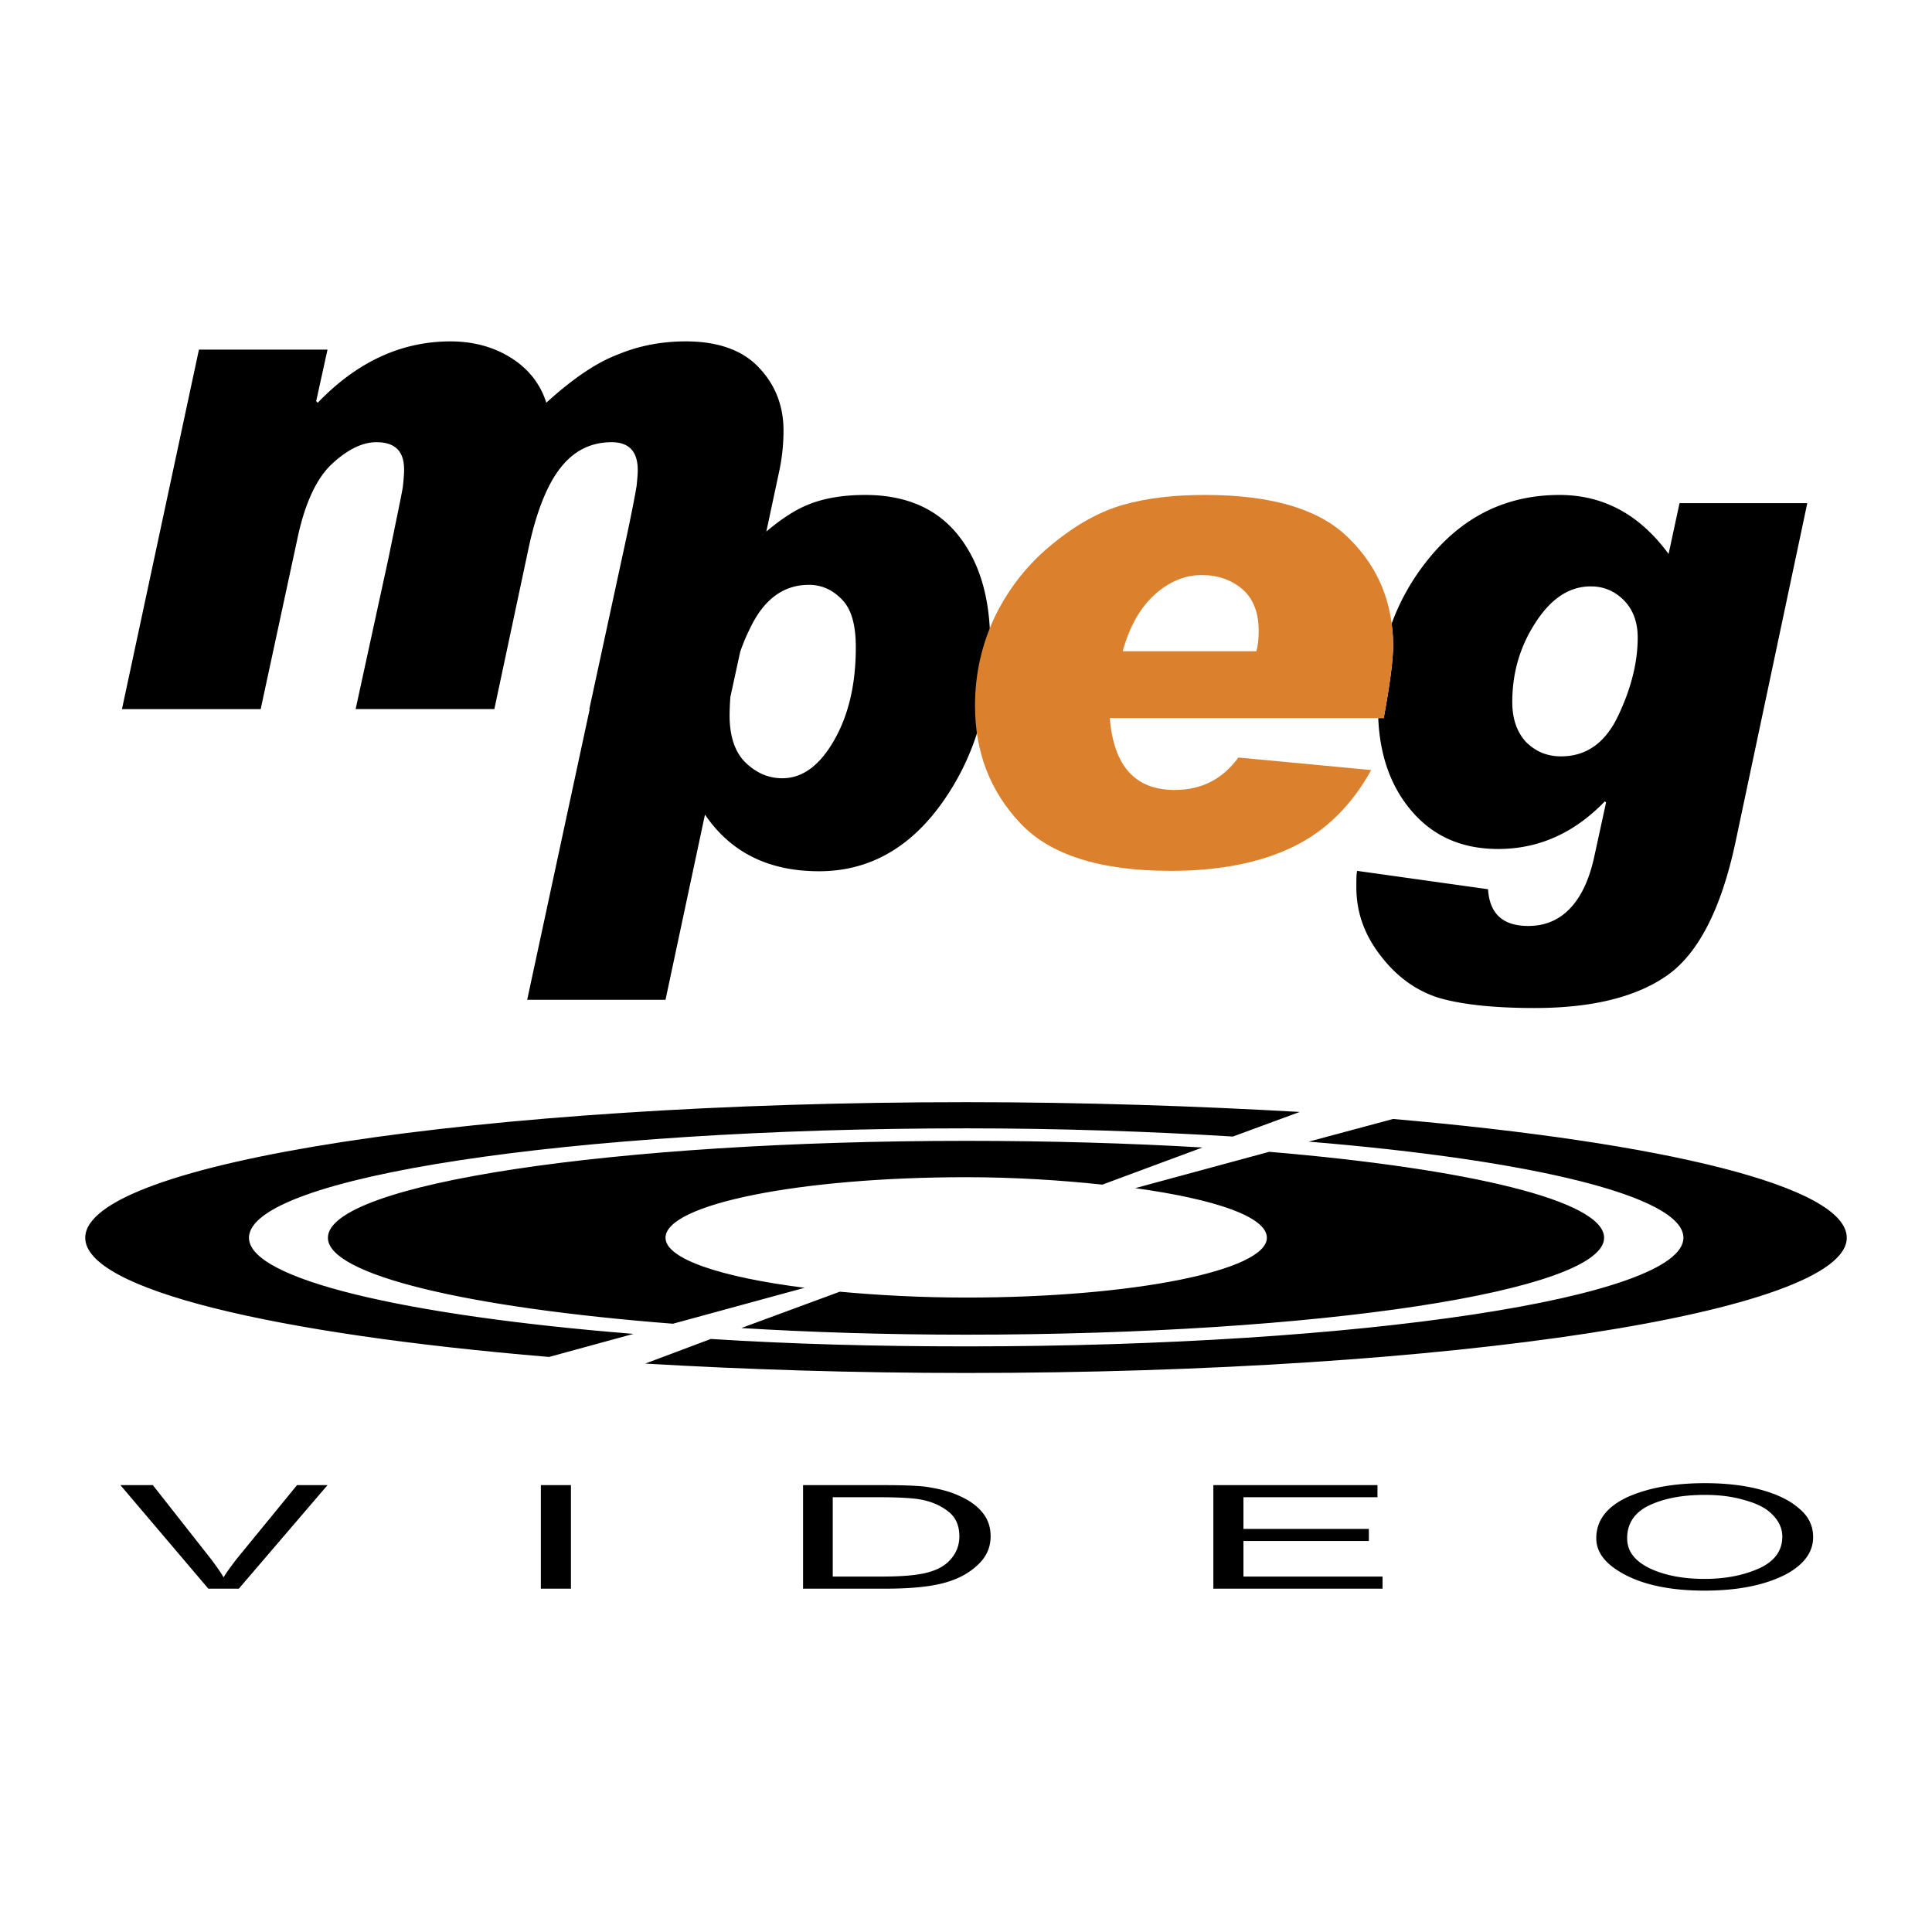
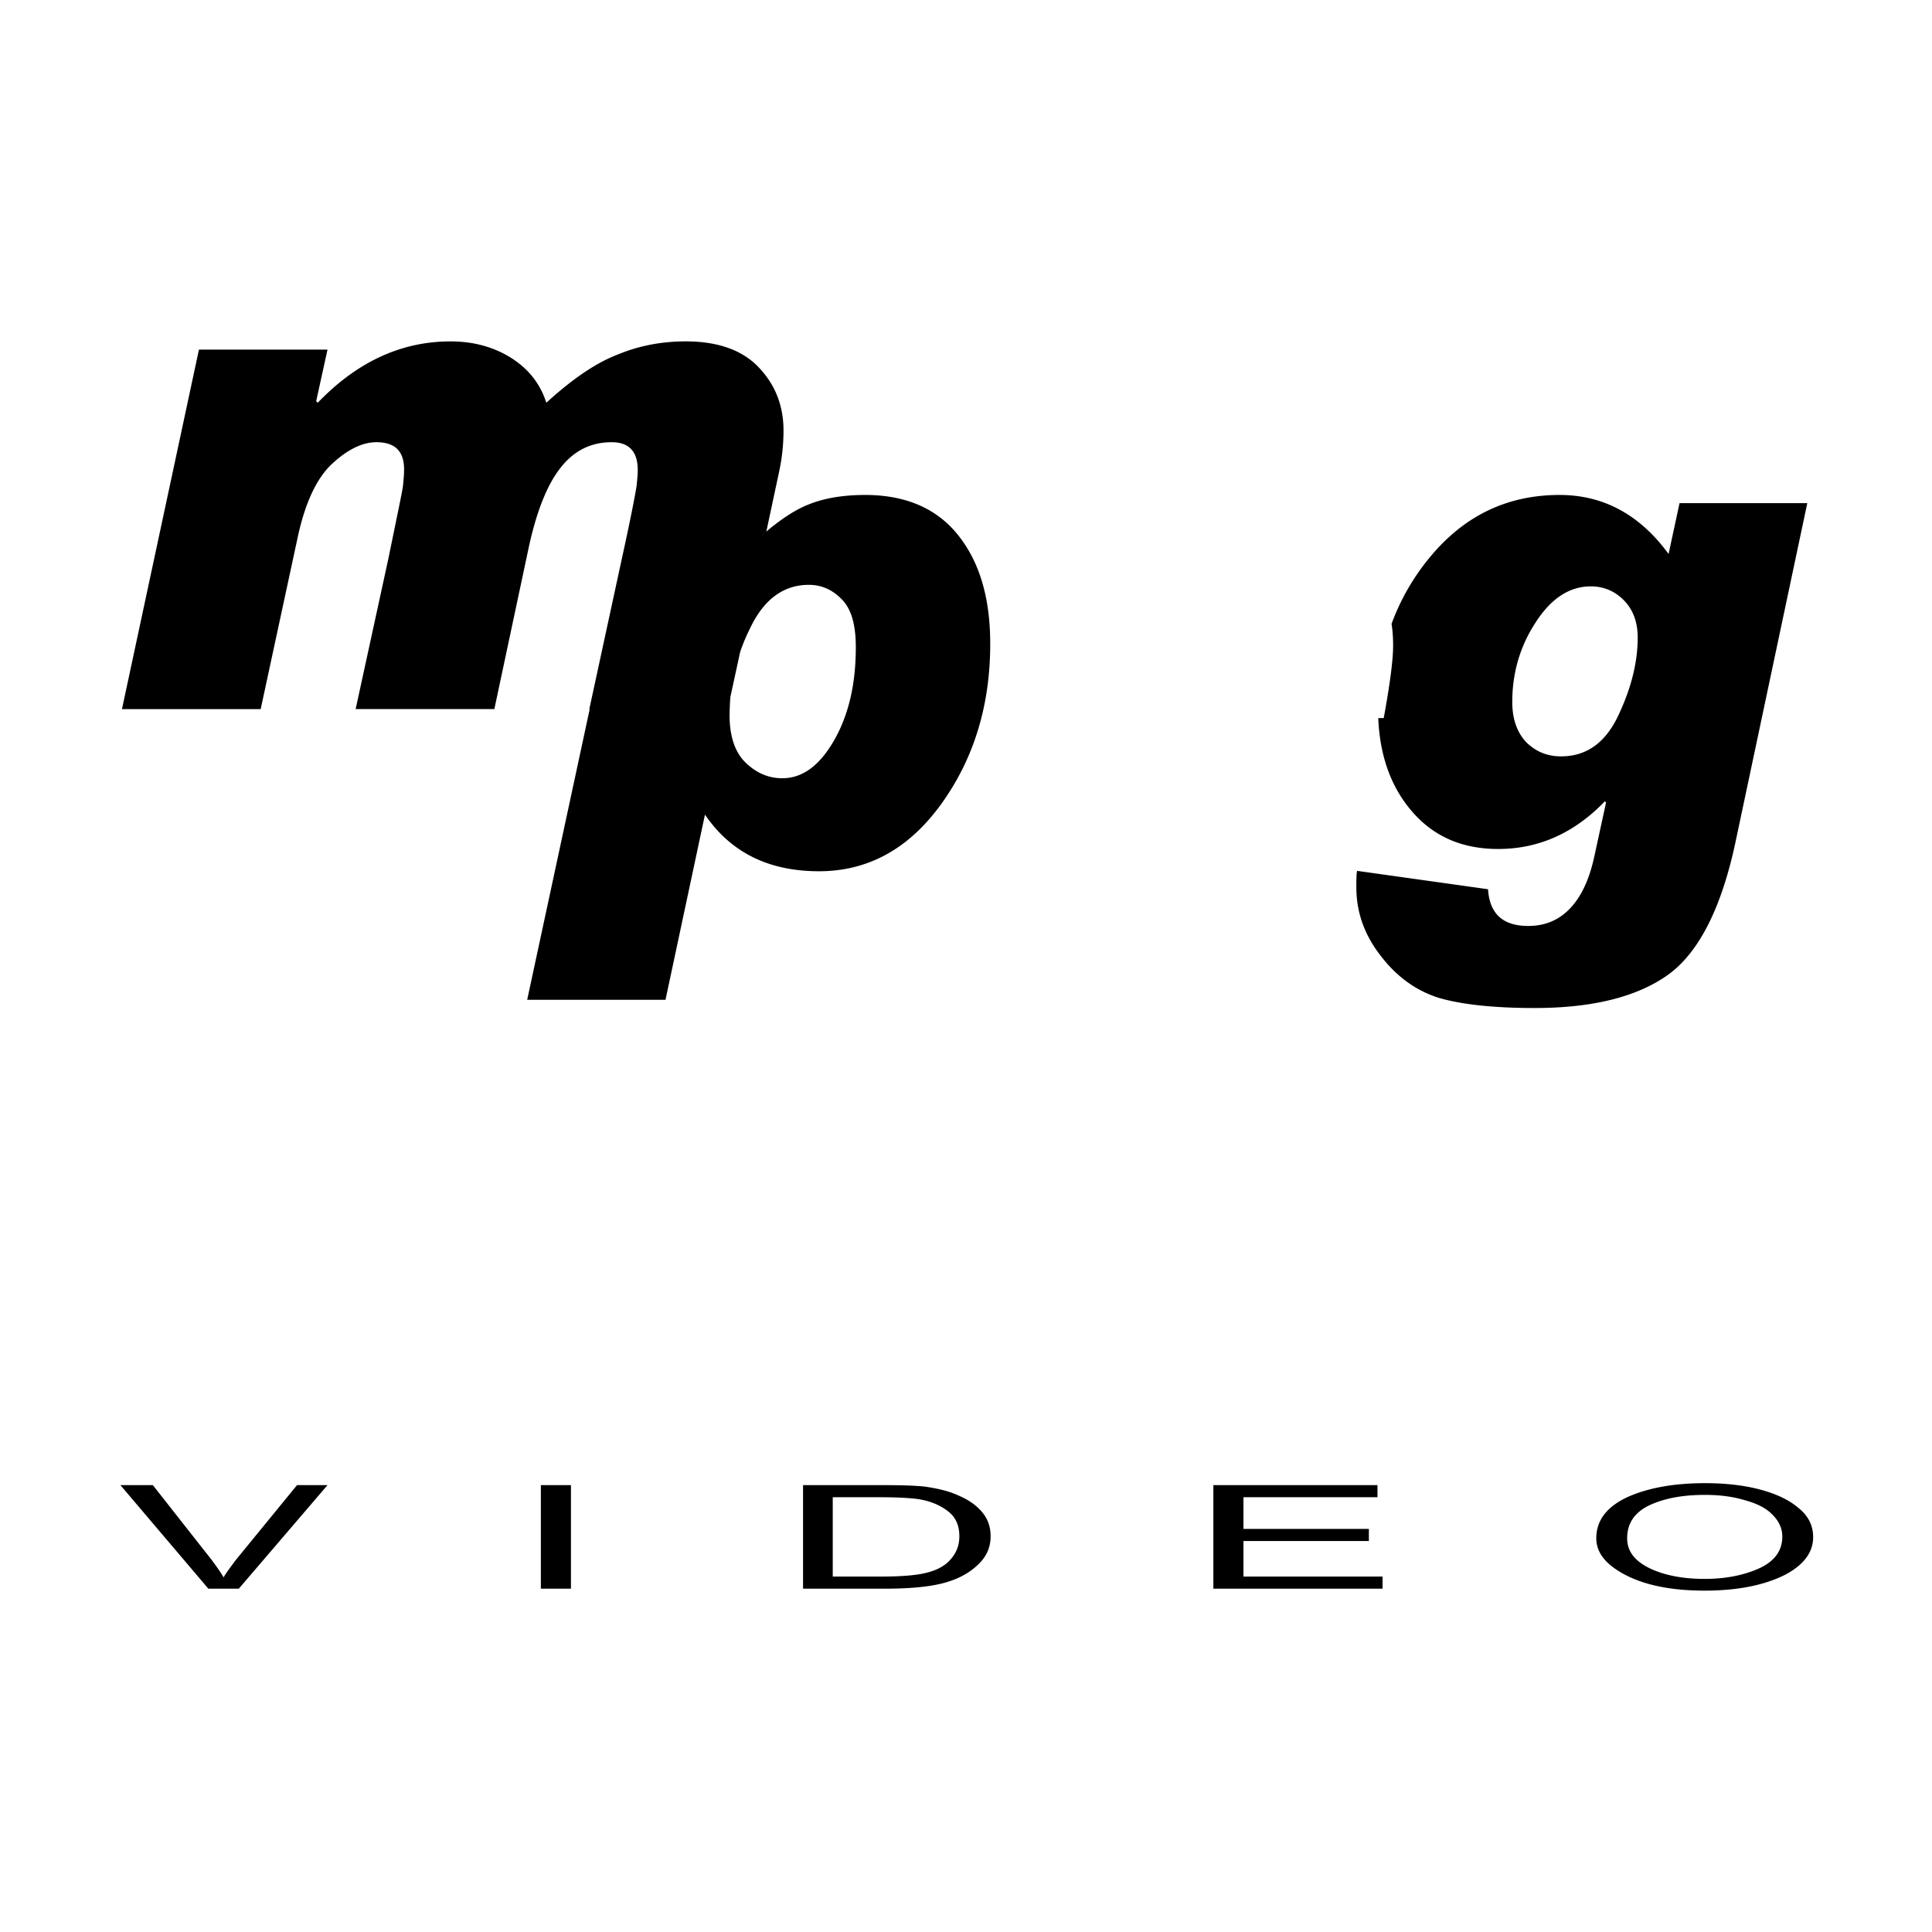
<svg xmlns="http://www.w3.org/2000/svg" width="2500" height="2500" viewBox="0 0 192.756 192.756">
  <g fill-rule="evenodd" clip-rule="evenodd">
-     <path fill="#fff" d="M0 0h192.756v192.756H0V0z" />
    <path d="M20.785 158.502l-8.772-10.331h3.236l5.887 7.485c.429.585.858 1.169 1.17 1.715.351-.584.779-1.13 1.208-1.715l6.121-7.485h3.041l-8.85 10.331h-3.041zM53.961 158.502v-10.331h3.002v10.331h-3.002zM80.121 158.502v-10.331h7.797c1.949 0 3.392.039 4.406.156 1.325.194 2.456.468 3.43.936.975.429 1.715.975 2.262 1.637.545.663.818 1.443.818 2.379 0 1.169-.467 2.144-1.404 2.963-.896.818-2.065 1.403-3.508 1.754s-3.314.507-5.653.507h-8.148v-.001zm2.962-1.208h4.834c1.949 0 3.431-.117 4.406-.352 1.013-.233 1.793-.624 2.339-1.169.702-.702 1.053-1.521 1.053-2.495 0-1.053-.351-1.91-1.131-2.495-.741-.585-1.715-1.014-2.924-1.209-.78-.116-2.066-.194-3.821-.194h-4.756v7.914zM121.057 158.502v-10.331h16.373v1.209h-13.371v3.157h12.513v1.209h-12.513v3.548h13.879v1.208h-16.881zM159.262 153.473c0-1.754 1.014-3.118 3.08-4.093 2.066-.936 4.678-1.404 7.758-1.404 1.988 0 3.82.195 5.459.624 1.637.429 2.963 1.053 3.898 1.871.975.78 1.441 1.755 1.441 2.886 0 1.52-.936 2.768-2.768 3.742-2.066 1.053-4.756 1.599-8.07 1.599-3.312 0-6.004-.546-8.031-1.638-1.871-1.014-2.767-2.184-2.767-3.587zm3.08 0c0 1.287.74 2.261 2.262 3.002 1.48.702 3.314 1.053 5.457 1.053 2.184 0 4.016-.39 5.537-1.092 1.48-.702 2.223-1.754 2.223-3.119 0-.896-.391-1.676-1.17-2.378-.586-.546-1.482-.975-2.652-1.286-1.168-.351-2.494-.507-3.898-.507-2.262 0-4.094.351-5.574 1.053-1.445.7-2.185 1.792-2.185 3.274zM54.507 40.18c2.612-2.378 4.951-3.977 7.095-4.795 2.145-.896 4.406-1.325 6.823-1.325 3.236 0 5.691.896 7.29 2.612 1.638 1.715 2.456 3.821 2.456 6.277 0 1.442-.156 2.846-.468 4.25l-1.248 5.848a4.828 4.828 0 0 0-.506.429c1.754-1.56 3.353-2.612 4.756-3.158 1.56-.624 3.431-.936 5.614-.936 4.016 0 7.135 1.325 9.279 4.016 2.144 2.689 3.197 6.276 3.197 10.838 0 6.082-1.598 11.384-4.834 15.906-3.236 4.522-7.33 6.783-12.242 6.783-5.029 0-8.811-1.871-11.384-5.653l-3.938 18.48h-13.8l6.238-29.006h-.039l3.314-15.322c.858-3.898 1.287-6.199 1.403-6.939.079-.741.117-1.286.117-1.559 0-1.872-.858-2.807-2.612-2.807-2.066 0-3.781.857-5.107 2.573-1.326 1.676-2.417 4.405-3.197 8.109l-3.392 15.945h-13.84l3.275-15.049c.819-4.016 1.326-6.394 1.443-7.173.078-.741.117-1.287.117-1.676 0-1.832-.897-2.729-2.768-2.729-1.364 0-2.846.702-4.405 2.144-1.521 1.403-2.69 3.86-3.431 7.291l-3.704 17.193h-13.84l7.68-35.867h12.827l-1.131 5.146.156.156c3.938-4.093 8.343-6.121 13.255-6.121 2.262 0 4.25.545 5.965 1.598 1.754 1.091 2.962 2.571 3.586 4.521zM75.95 53.475c-.079.078-.156.156-.234.194.077-.039.155-.117.234-.194zm-.274.233l-.233.234.233-.234zm2.379 23.938c2.027 0 3.743-1.287 5.185-3.821s2.145-5.614 2.145-9.239c0-2.223-.429-3.782-1.365-4.756-.936-.975-2.027-1.481-3.314-1.481-2.534 0-4.483 1.442-5.848 4.288-.39.78-.741 1.599-1.014 2.417l-.975 4.483a27.62 27.62 0 0 0-.078 1.833c0 2.105.546 3.704 1.599 4.717 1.091 1.052 2.3 1.559 3.665 1.559zM180.314 50.199l-7.135 33.684c-1.402 6.667-3.664 11.111-6.705 13.333-3.08 2.223-7.523 3.354-13.373 3.354-4.092 0-7.289-.352-9.551-1.014-2.223-.702-4.172-2.066-5.809-4.211-1.639-2.105-2.418-4.366-2.418-6.822 0-.78 0-1.325.078-1.637l13.061 1.833c.156 2.456 1.482 3.664 4.016 3.664 1.676 0 3.041-.584 4.133-1.715 1.131-1.169 1.949-2.885 2.455-5.224l1.17-5.38-.117-.117c-3.041 3.158-6.588 4.756-10.643 4.756-3.664 0-6.549-1.287-8.732-3.899-1.988-2.378-3.08-5.419-3.236-9.162h.547c.623-3.392.936-5.809.936-7.212 0-.741-.039-1.481-.156-2.183a22.438 22.438 0 0 1 3.742-6.55c3.432-4.21 7.758-6.315 13.021-6.315 4.367 0 7.992 1.949 10.877 5.887l1.092-5.068h12.747v-.002zm-24.56 25.263c2.533 0 4.443-1.364 5.73-4.132 1.287-2.729 1.91-5.303 1.91-7.72 0-1.481-.43-2.729-1.326-3.665-.936-.975-2.066-1.442-3.352-1.442-2.105 0-3.938 1.169-5.498 3.586-1.559 2.378-2.338 5.029-2.338 7.953 0 1.677.467 3.002 1.363 3.977.937.936 2.068 1.443 3.511 1.443z" />
-     <path d="M136.807 76.827c-1.988 3.587-4.602 6.121-7.836 7.68-3.236 1.56-7.291 2.378-12.164 2.378-7.057 0-12.086-1.599-15.049-4.795-3.002-3.197-4.482-7.096-4.482-11.696 0-3.197.701-6.238 2.066-9.045 1.402-2.807 3.312-5.185 5.691-7.095 2.377-1.949 4.717-3.236 7.057-3.898 2.338-.663 5.029-.975 8.146-.975 6.707 0 11.502 1.442 14.387 4.366 2.924 2.885 4.367 6.472 4.367 10.682 0 1.404-.312 3.821-.936 7.212h-27.33c.391 4.795 2.535 7.173 6.473 7.173 2.65 0 4.756-1.052 6.354-3.236l13.256 1.249zm-11.463-11.852c.156-.507.234-1.169.234-2.066 0-1.794-.545-3.197-1.637-4.133s-2.457-1.403-4.055-1.403c-1.676 0-3.236.663-4.639 1.91-1.443 1.287-2.535 3.158-3.236 5.692h13.333z" fill="#db812e" />
-     <path d="M130.568 113.902l8.422-2.262c26.938 2.34 45.262 6.706 45.262 11.853 0 7.407-39.375 13.488-87.835 13.488-11.345 0-22.105-.351-32.046-.936l6.55-2.456c7.992.507 16.491.741 25.497.741 39.454 0 71.538-4.873 71.538-10.838-.001-4.132-15.087-7.758-37.388-9.59zm-.896-2.963c-10.293-.585-21.48-.975-33.255-.975-48.538 0-87.913 6.043-87.913 13.528 0 5.146 18.752 9.59 46.276 11.891l8.421-2.301c-22.807-1.832-38.362-5.458-38.362-9.59 0-6.043 32.046-10.916 71.578-10.916 9.356 0 18.362.312 26.589.818l6.666-2.455zm-19.688 7.251c-4.055-.429-8.693-.74-13.567-.74-16.569 0-30.019 2.689-30.019 6.043 0 2.104 5.536 3.938 13.879 4.99l-13.138 3.586c-20.506-1.598-34.424-4.873-34.424-8.576 0-5.381 28.538-9.669 63.703-9.669 8.265 0 16.257.233 23.548.663l-9.982 3.703zm16.647-3.274c19.844 1.677 33.41 4.873 33.41 8.577 0 5.302-28.459 9.668-63.624 9.668-7.915 0-15.478-.234-22.456-.662l9.825-3.626c3.82.351 8.031.585 12.631.585 16.569 0 29.979-2.69 29.979-5.965 0-2.105-5.223-3.859-13.137-4.951l13.372-3.626z" />
  </g>
</svg>